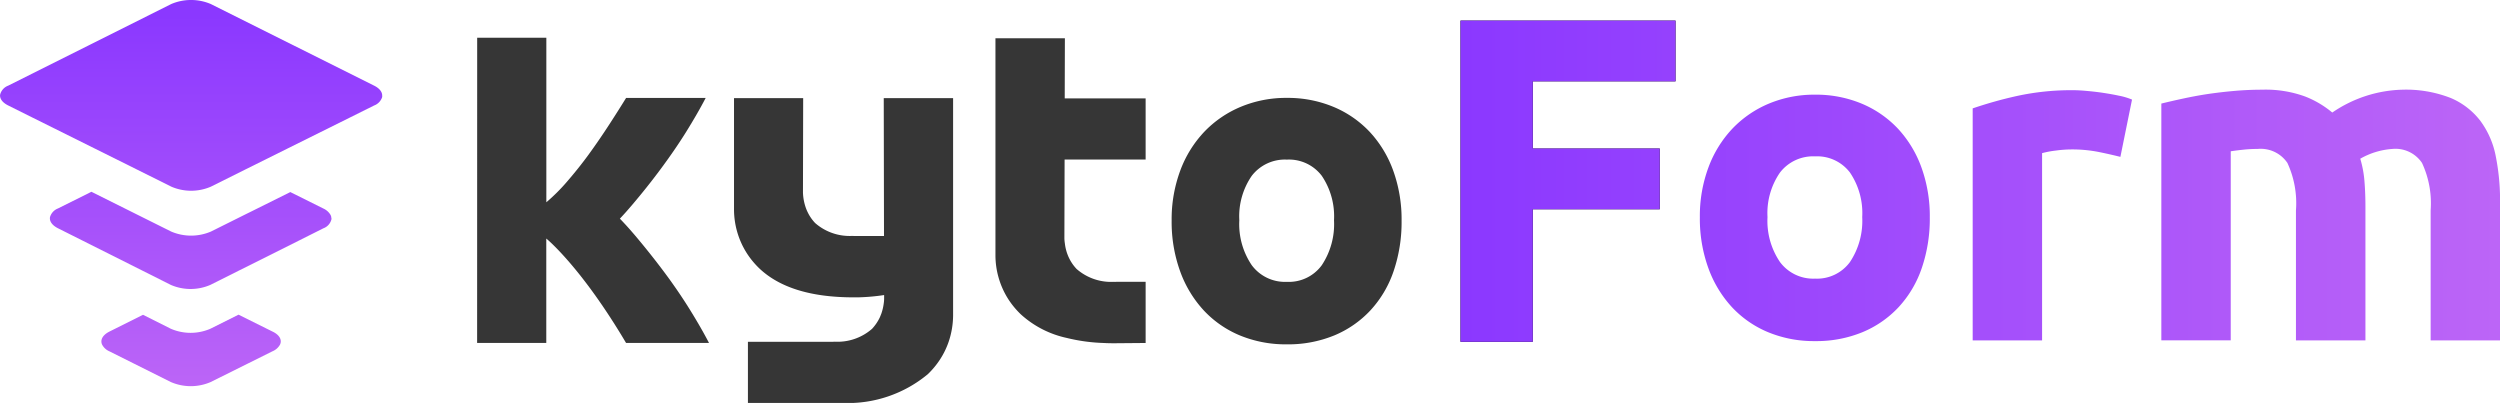
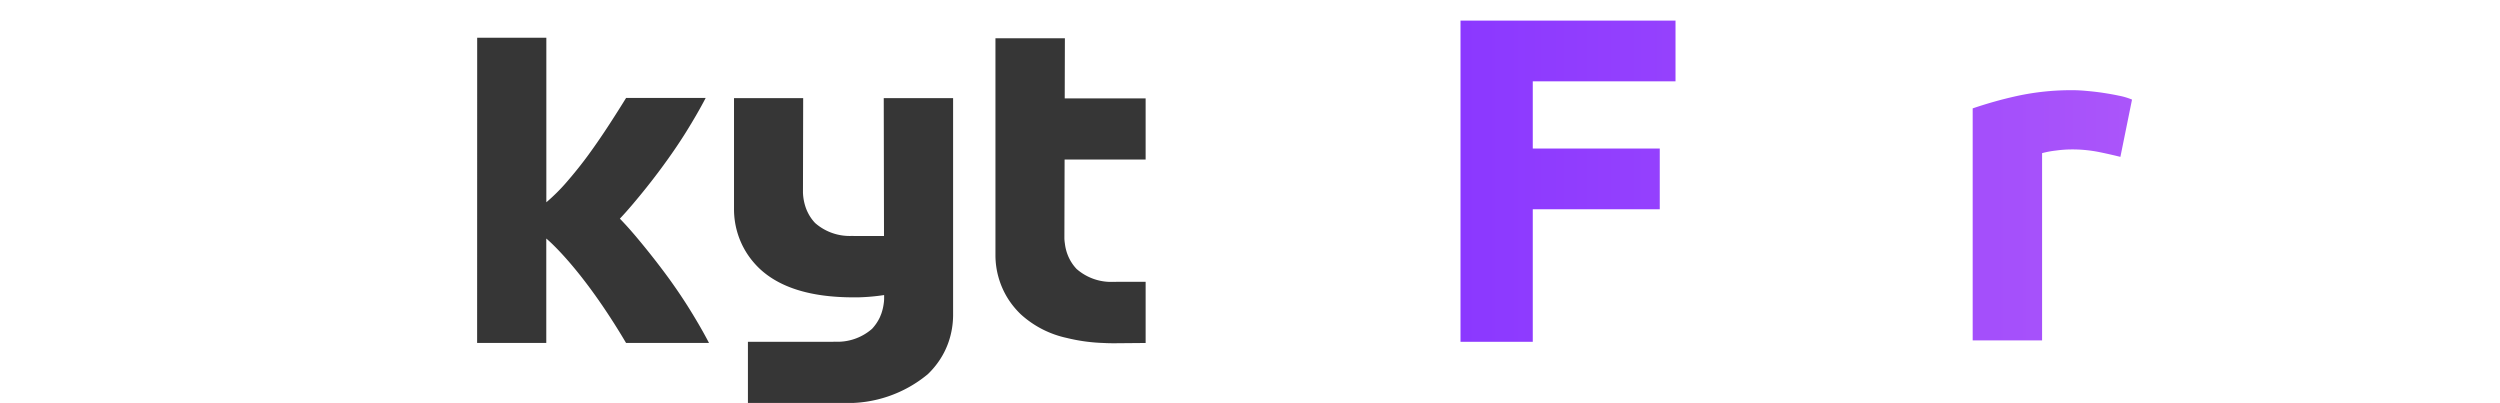
<svg xmlns="http://www.w3.org/2000/svg" xmlns:xlink="http://www.w3.org/1999/xlink" id="Group_9956" data-name="Group 9956" width="156.728" height="25.262" viewBox="0 0 156.728 25.262">
  <defs>
    <linearGradient id="linear-gradient" x1="-3.215" y1="0.256" x2="3.309" y2="0.256" gradientUnits="objectBoundingBox">
      <stop offset="0" stop-color="#8b38ff" />
      <stop offset="1" stop-color="#bc65f7" />
    </linearGradient>
    <linearGradient id="linear-gradient-2" x1="-2.069" y1="0.257" x2="1" y2="0.257" xlink:href="#linear-gradient" />
    <linearGradient id="linear-gradient-3" x1="-1.041" y1="0.242" x2="3.479" y2="0.242" xlink:href="#linear-gradient" />
    <linearGradient id="linear-gradient-4" x1="0" y1="0.416" x2="4.833" y2="0.416" xlink:href="#linear-gradient" />
    <linearGradient id="linear-gradient-5" x1="0.5" y1="1.005" x2="0.5" y2="0.037" gradientUnits="objectBoundingBox">
      <stop offset="0" stop-color="#bc65f7" />
      <stop offset="0.999" stop-color="#8b38ff" />
    </linearGradient>
  </defs>
  <g id="Group_9953" data-name="Group 9953" transform="translate(91.561 1.291)">
    <g id="Group_9952" data-name="Group 9952">
      <g id="Group_9946" data-name="Group 9946">
        <g id="Group_9945" data-name="Group 9945">
-           <path id="Path_11594" data-name="Path 11594" d="M432.321,190.663V170.527H445.8v3.807h-8.949v4.213h7.961v3.807h-7.961v8.31Z" transform="translate(-432.321 -170.527)" />
-         </g>
+           </g>
      </g>
      <g id="Group_9951" data-name="Group 9951">
        <g id="Group_9947" data-name="Group 9947" transform="translate(32.111 4.364)">
          <path id="Path_11595" data-name="Path 11595" d="M479.5,176.035c-.329-.071-.664-.127-.993-.177s-.664-.086-.993-.116-.613-.046-.846-.046a15.941,15.941,0,0,0-3.551.365,25.763,25.763,0,0,0-2.761.775v14.547h4.351V179.642a5.864,5.864,0,0,1,.861-.162,7.5,7.5,0,0,1,.983-.071,8.535,8.535,0,0,1,1.692.157c.527.106.983.213,1.373.309l.729-3.591A4.23,4.23,0,0,0,479.5,176.035Z" transform="translate(-470.358 -175.696)" fill="url(#linear-gradient)" />
        </g>
        <g id="Group_9948" data-name="Group 9948" transform="translate(43.933 4.333)">
-           <path id="Path_11596" data-name="Path 11596" d="M505.332,179.839a5.444,5.444,0,0,0-.962-2.219,4.575,4.575,0,0,0-1.884-1.449,7.712,7.712,0,0,0-3.024-.512,8.125,8.125,0,0,0-4.381,1.433,6.107,6.107,0,0,0-1.707-1.008,7.242,7.242,0,0,0-2.7-.425c-.562,0-1.14.025-1.722.076s-1.155.117-1.707.2-1.084.187-1.58.294-.927.208-1.3.3v14.841h4.351V179.52c.273-.041.552-.076.846-.106s.577-.041.846-.041a2.019,2.019,0,0,1,1.859.876,6,6,0,0,1,.537,2.978v8.15h4.356v-8.383c0-.567-.02-1.094-.061-1.59a6.7,6.7,0,0,0-.263-1.418,4.682,4.682,0,0,1,2.016-.613,2.005,2.005,0,0,1,1.854.876,6,6,0,0,1,.542,2.978v8.15H505.6V182.7A14.184,14.184,0,0,0,505.332,179.839Z" transform="translate(-484.362 -175.66)" fill="url(#linear-gradient-2)" />
-         </g>
+           </g>
        <g id="Group_9949" data-name="Group 9949" transform="translate(15.005 4.644)">
-           <path id="Path_11597" data-name="Path 11597" d="M454.432,176.585a6.766,6.766,0,0,0-2.287,1.562,7.141,7.141,0,0,0-1.506,2.426,8.755,8.755,0,0,0-.544,3.151,9.091,9.091,0,0,0,.529,3.166,7.222,7.222,0,0,0,1.478,2.454,6.508,6.508,0,0,0,2.273,1.575,7.5,7.5,0,0,0,2.941.558,7.581,7.581,0,0,0,2.971-.558,6.52,6.52,0,0,0,2.273-1.575,6.873,6.873,0,0,0,1.45-2.454,9.549,9.549,0,0,0,.5-3.166,8.979,8.979,0,0,0-.53-3.151,7.109,7.109,0,0,0-1.478-2.426,6.635,6.635,0,0,0-2.273-1.562,7.447,7.447,0,0,0-2.915-.557A7.362,7.362,0,0,0,454.432,176.585Zm5.075,4.327a4.537,4.537,0,0,1,.767,2.79,4.656,4.656,0,0,1-.767,2.816,2.557,2.557,0,0,1-2.19,1.042,2.592,2.592,0,0,1-2.2-1.042,4.59,4.59,0,0,1-.781-2.816,4.473,4.473,0,0,1,.781-2.79,2.616,2.616,0,0,1,2.2-1.016A2.58,2.58,0,0,1,459.507,180.912Z" transform="translate(-450.095 -176.028)" fill="url(#linear-gradient-3)" />
-         </g>
+           </g>
        <g id="Group_9950" data-name="Group 9950">
          <path id="Path_11598" data-name="Path 11598" d="M432.321,190.663V170.527H445.8v3.807h-8.949v4.213h7.961v3.807h-7.961v8.31Z" transform="translate(-432.321 -170.527)" fill="url(#linear-gradient-4)" />
        </g>
      </g>
    </g>
  </g>
  <g id="Group_9954" data-name="Group 9954" transform="translate(29.911 2.366)">
-     <path id="Path_11599" data-name="Path 11599" d="M415.207,176.825a6.763,6.763,0,0,0-2.287,1.562,7.14,7.14,0,0,0-1.506,2.426,8.769,8.769,0,0,0-.544,3.151,9.086,9.086,0,0,0,.529,3.165,7.206,7.206,0,0,0,1.478,2.454,6.507,6.507,0,0,0,2.273,1.576,7.511,7.511,0,0,0,2.942.558,7.6,7.6,0,0,0,2.97-.558,6.512,6.512,0,0,0,2.273-1.576,6.858,6.858,0,0,0,1.45-2.454,9.543,9.543,0,0,0,.5-3.165,8.977,8.977,0,0,0-.53-3.151,7.1,7.1,0,0,0-1.478-2.426,6.622,6.622,0,0,0-2.273-1.562,7.443,7.443,0,0,0-2.914-.558A7.368,7.368,0,0,0,415.207,176.825Zm5.075,4.327a4.53,4.53,0,0,1,.767,2.79,4.647,4.647,0,0,1-.767,2.815,2.555,2.555,0,0,1-2.189,1.042,2.592,2.592,0,0,1-2.2-1.042,4.586,4.586,0,0,1-.781-2.815,4.471,4.471,0,0,1,.781-2.79,2.618,2.618,0,0,1,2.2-1.016A2.581,2.581,0,0,1,420.282,181.152Z" transform="translate(-367.329 -172.496)" fill="#363636" />
    <path id="Path_11600" data-name="Path 11600" d="M359.294,190.931h4.336v-6.543s2.17,1.759,5,6.543h5.2q-.5-.962-1.225-2.129c-.485-.777-1.019-1.558-1.6-2.334s-1.184-1.533-1.8-2.261c-.324-.382-.645-.74-.962-1.065.251-.263.5-.546.756-.846.62-.728,1.224-1.484,1.8-2.261s1.118-1.558,1.6-2.334.892-1.487,1.225-2.129h-4.989c-.312.506-.665,1.065-1.065,1.681s-.817,1.225-1.261,1.837-.917,1.2-1.41,1.768a11.719,11.719,0,0,1-1.265,1.257V171.8h-4.336Z" transform="translate(-359.294 -171.8)" fill="#363636" />
    <path id="Path_11601" data-name="Path 11601" d="M391.827,191.56a5.239,5.239,0,0,0,.279-1.673v-13.6h-4.348l.016,8.643h-1.681c-.1,0-.2,0-.291-.008a3.287,3.287,0,0,1-2.343-.805,2.68,2.68,0,0,1-.485-.712.039.039,0,0,0-.008-.016c-.03-.062-.057-.132-.083-.2a3.18,3.18,0,0,1-.189-.99l.013-5.914h-4.336v6.97a5.128,5.128,0,0,0,.814,2.77,5.308,5.308,0,0,0,.768.929q1.906,1.812,5.873,1.82h.324a12.846,12.846,0,0,0,1.632-.144v.2a2.076,2.076,0,0,1-.024.321,3.126,3.126,0,0,1-.16.67c-.029.065-.053.135-.082.2a.032.032,0,0,0-.008.017,2.811,2.811,0,0,1-.485.711,3.287,3.287,0,0,1-2.343.805c-.1.008-.193.008-.3.008h-5.137v3.834h5.975a7.846,7.846,0,0,0,5.306-1.808,5.265,5.265,0,0,0,.768-.929A4.984,4.984,0,0,0,391.827,191.56Z" transform="translate(-362.266 -172.499)" fill="#363636" />
    <path id="Path_11602" data-name="Path 11602" d="M402.139,171.839h-4.353v13.6a5.132,5.132,0,0,0,.814,2.77,5.305,5.305,0,0,0,.768.929,6.22,6.22,0,0,0,2.885,1.487,11.039,11.039,0,0,0,2.31.317c.222.013.447.017.678.017l1.96-.017v-3.834H405.36a.815.815,0,0,1-.143,0,3.283,3.283,0,0,1-2.343-.805,2.693,2.693,0,0,1-.485-.711.026.026,0,0,0-.008-.016c-.029-.062-.057-.132-.083-.2a2.916,2.916,0,0,1-.16-.67,2.573,2.573,0,0,1-.03-.32l.013-4.945h5.08v-3.834h-5.072Z" transform="translate(-365.291 -171.806)" fill="#363636" />
  </g>
  <g id="Group_9955" data-name="Group 9955">
-     <path id="Path_11603" data-name="Path 11603" d="M341.418,190.6a.947.947,0,0,1-.465.416l-1.51.751-2.38,1.184a3.14,3.14,0,0,1-2.481,0l-2.36-1.179-1.493-.747a.928.928,0,0,1-.469-.432c-.122-.286.032-.592.469-.812l2.1-1.049,1.742.874a3.124,3.124,0,0,0,2.482,0l1.764-.882h0l2.135,1.061C341.4,190,341.553,190.317,341.418,190.6Zm3.216-7.942a.572.572,0,0,0-.008-.074.434.434,0,0,0-.021-.069v0a.668.668,0,0,0-.04-.077,1,1,0,0,0-.429-.368l-2.073-1.032-2.412,1.2-.347.171-2.22,1.106a3.17,3.17,0,0,1-2.486,0l-2.245-1.119-.318-.159-2.441-1.217-2.095,1.045a.83.83,0,0,0-.5.539.3.3,0,0,0-.008.085c0,.225.171.449.51.62l1.506.756,3.71,1.861,1.853.931a3.124,3.124,0,0,0,2.482,0l1.857-.931,3.722-1.861,1.506-.756a.8.8,0,0,0,.507-.575v-.041A.09.09,0,0,0,344.635,182.66Zm3.187-7.625c.024-.24-.138-.484-.5-.665l-10.241-5.118a3.16,3.16,0,0,0-2.482,0l-10.224,5.118a.815.815,0,0,0-.5.551.278.278,0,0,0-.008.081c.008.225.176.441.511.609l1.571.783,3.833,1.906,2.633,1.31,2.187,1.09a3.134,3.134,0,0,0,2.486,0l2.154-1.074,2.669-1.326,3.837-1.906,1.572-.783a.834.834,0,0,0,.506-.535v-.041Z" transform="translate(-323.863 -168.997)" fill="url(#linear-gradient-5)" />
-   </g>
+     </g>
</svg>